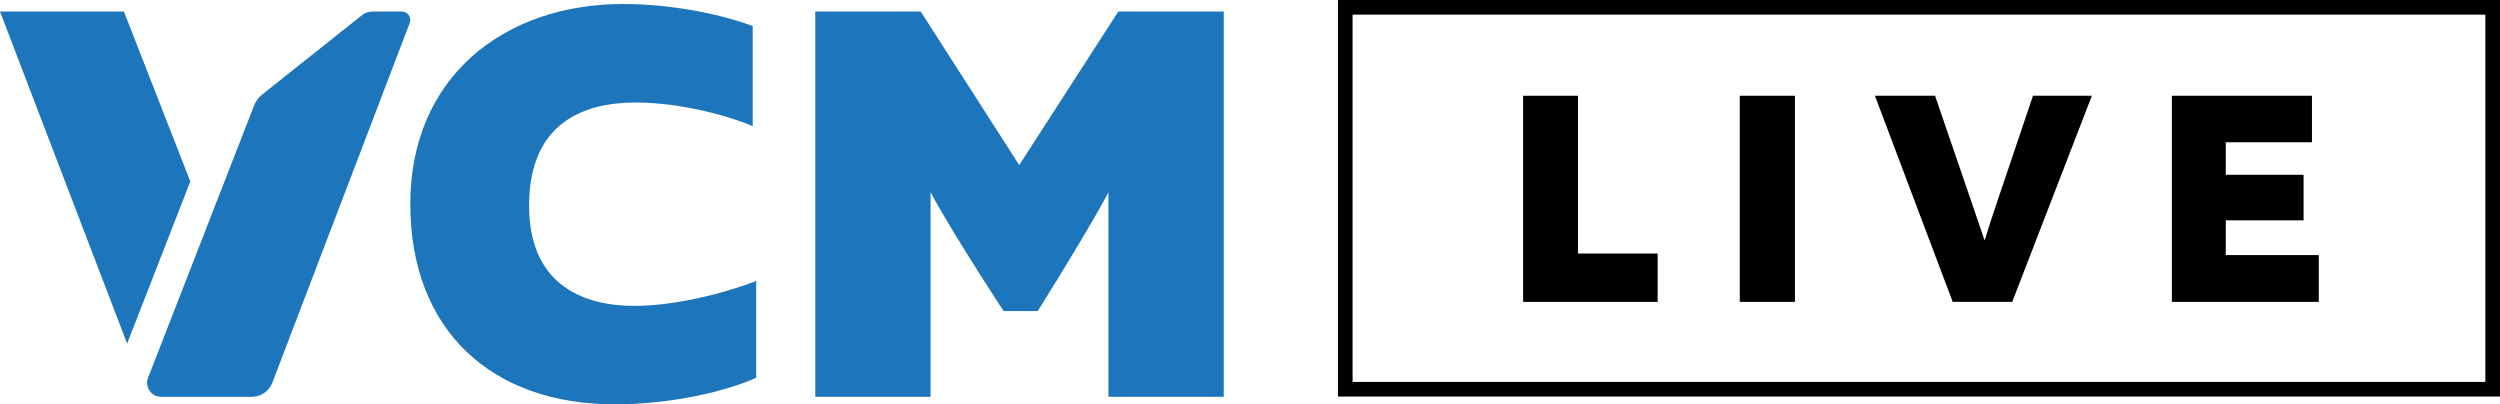
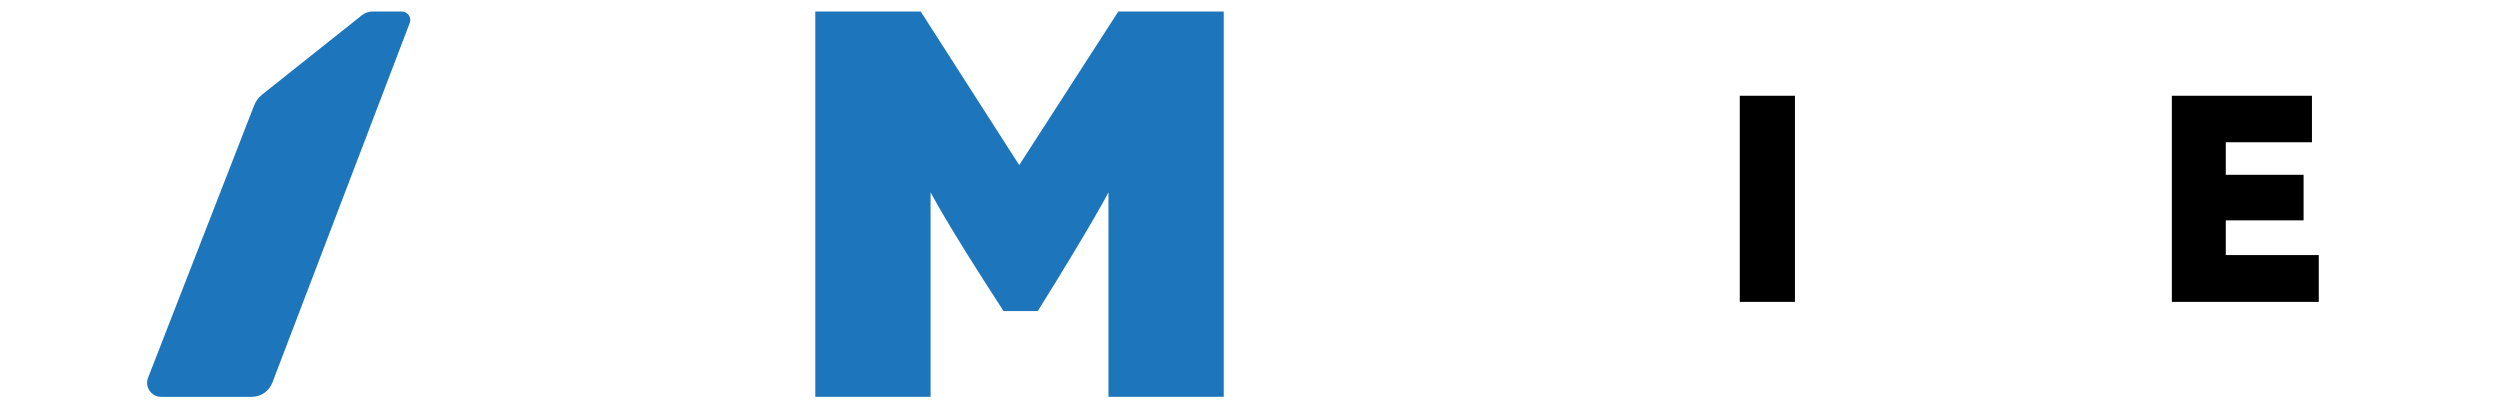
<svg xmlns="http://www.w3.org/2000/svg" id="Layer_1" viewBox="0 0 3076.19 497.56">
-   <path d="M756.53,497.56c-151.14,0-251.66-90.54-251.66-246.67S620.36,4.93,766.51,4.93c67.73,0,129.75,15.68,159.7,27.09v123.33c-24.95-11.4-86.98-29.23-144.01-29.23-64.88,0-131.18,25.67-131.18,126.9,0,93.39,61.31,123.33,129.75,123.33,58.46,0,124.76-20.67,149.71-30.65v119.06c-35.65,16.4-104.09,32.79-173.95,32.79" style="fill:#1d76bb; stroke-width:0px;" />
  <path d="M1363.92,488.29v-251.66c-.71,1.43-18.54,36.36-86.98,146.15h-42.06c-72.01-110.5-88.4-144.01-89.83-146.15v251.66h-141.87V14.2h129.75l121.2,188.92,121.91-188.92h129.75v474.09h-141.87Z" style="fill:#1d76bb; stroke-width:0px;" />
-   <polygon points="234.16 223.24 152.46 14.2 0 14.2 156.43 422.81 234.16 223.24" style="fill:#1d76bb; stroke-width:0px;" />
  <path d="M182.2,464.79l130.54-335.17c2.02-5.19,5.39-9.76,9.75-13.22l123.02-97.81c3.57-2.84,7.99-4.38,12.55-4.38h36.43c7.26,0,12.27,7.28,9.68,14.06l-169.06,442.61c-4.01,10.49-14.07,17.42-25.3,17.42h-111.55c-12.13,0-20.47-12.19-16.07-23.5" style="fill:#1d76bb; stroke-width:0px;" />
-   <path d="M1874.16,371.46V117.83h67.51v194.13h98.02v59.5h-165.53Z" style="stroke-width:0px;" />
  <path d="M2140.75,371.46V117.83h67.89v253.63h-67.89Z" style="stroke-width:0px;" />
-   <path d="M2402.77,371.46l-95.73-253.63h73.99c45,131.58,53.4,155.23,61.02,178.11,6.87-23.26,14.87-45.77,59.5-178.11h72.46l-98.02,253.63h-73.23.01Z" style="stroke-width:0px;" />
  <path d="M2853.19,371.46h-180.78V117.83h172.39v57.21h-106.03v40.05h95.73v56.06h-95.73v42.72h114.42v57.59h0Z" style="stroke-width:0px;" />
-   <path d="M3076.19,487.93h-1429.87V0h1429.87v487.93h0ZM1664.32,469.93h1393.87V18h-1393.87v451.93h0Z" style="stroke-width:0px;" />
</svg>